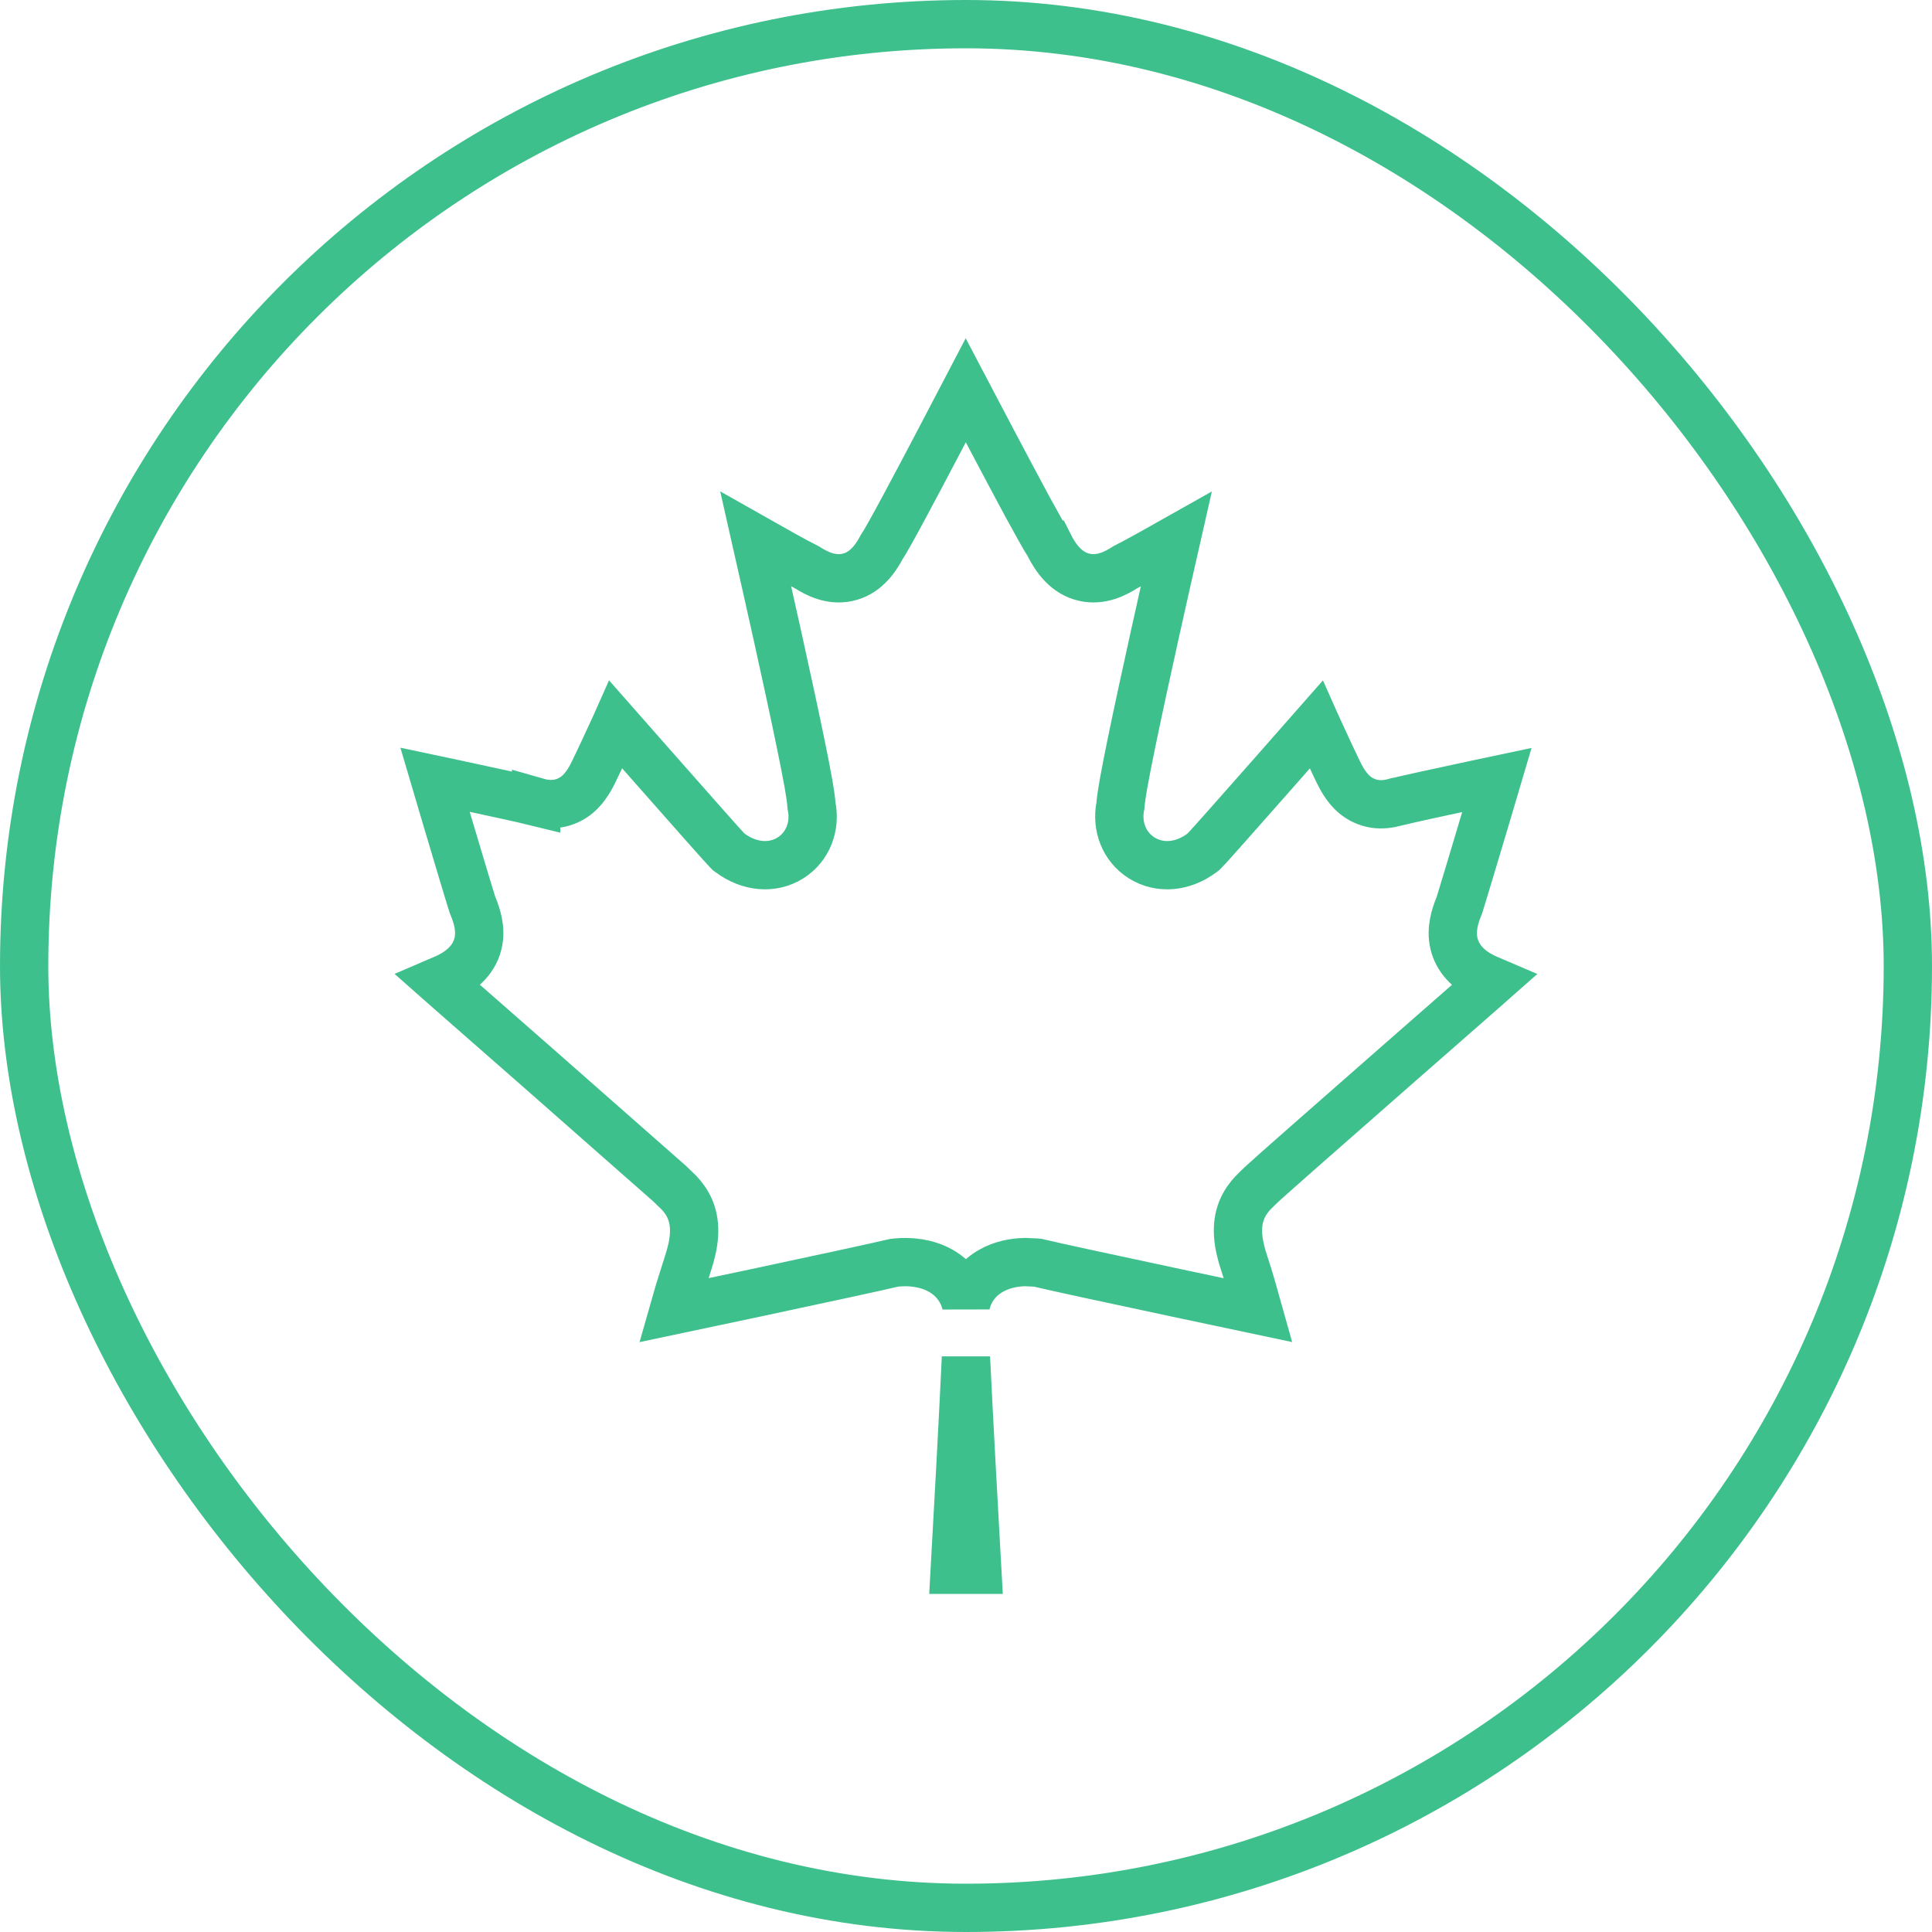
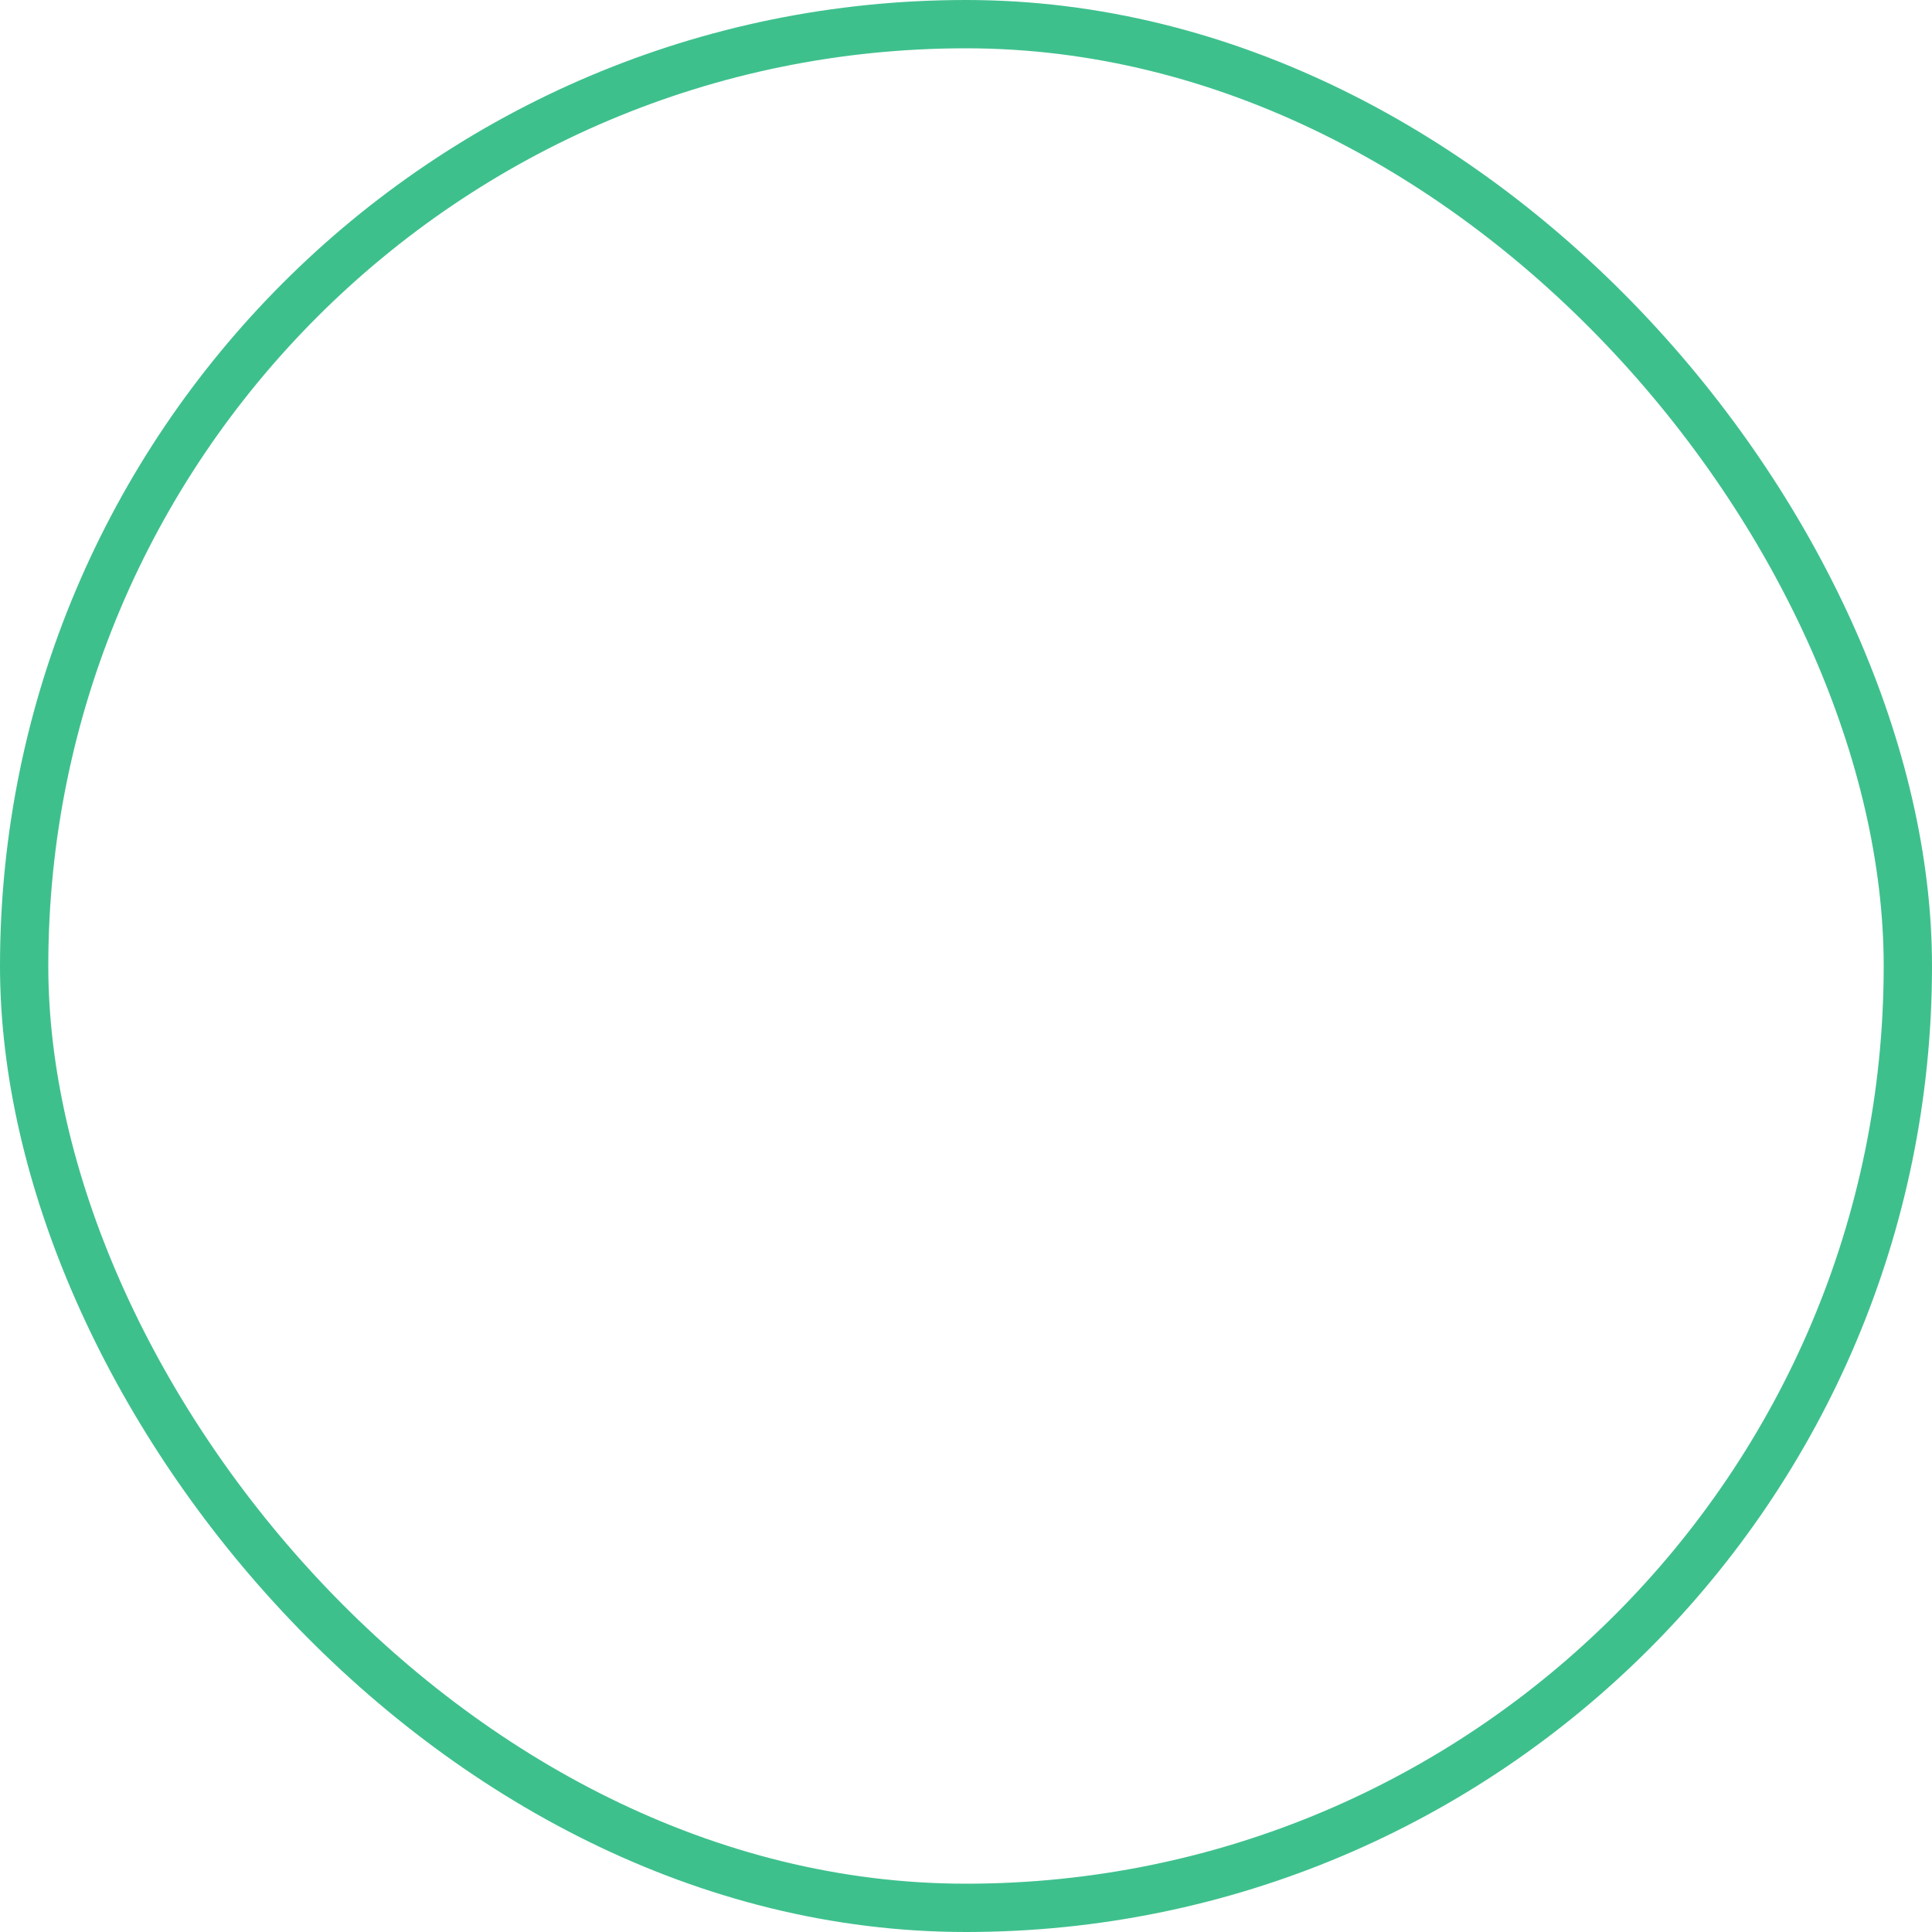
<svg xmlns="http://www.w3.org/2000/svg" width="40" height="40" viewBox="0 0 40 40" fill="none">
  <rect x="0.5" y="0.5" width="39" height="39" rx="19.5" stroke="#3EC08D" />
-   <path d="M19.999 28.106C20.028 28.713 20.072 29.551 20.115 30.355C20.152 31.04 20.189 31.708 20.217 32.205C20.223 32.312 20.228 32.411 20.233 32.5H19.767C19.772 32.41 19.777 32.311 19.783 32.204C19.811 31.707 19.848 31.038 19.885 30.354C19.928 29.55 19.97 28.712 19.999 28.106ZM20.54 9.117C20.795 9.6 21.059 10.097 21.275 10.497C21.458 10.833 21.622 11.126 21.715 11.276H21.716C21.86 11.564 22.081 11.871 22.455 11.953C22.795 12.028 23.093 11.876 23.298 11.744C23.538 11.623 23.959 11.388 24.352 11.166C24.225 11.724 24.065 12.436 23.904 13.161C23.729 13.953 23.553 14.763 23.421 15.407C23.355 15.729 23.299 16.013 23.26 16.233C23.231 16.397 23.206 16.561 23.197 16.68C23.11 17.11 23.276 17.533 23.634 17.76C24.014 18 24.495 17.951 24.886 17.658L24.91 17.64L24.932 17.618C24.983 17.569 25.195 17.332 25.45 17.044C25.719 16.741 26.065 16.349 26.407 15.961C26.71 15.617 27.01 15.276 27.25 15.003C27.254 15.012 27.259 15.021 27.263 15.03C27.435 15.405 27.63 15.826 27.698 15.963C27.749 16.065 27.857 16.297 28.049 16.456C28.159 16.547 28.298 16.617 28.464 16.643C28.614 16.665 28.761 16.645 28.9 16.605L28.901 16.605C29.145 16.545 29.866 16.388 30.54 16.244C30.697 16.211 30.85 16.178 30.992 16.148C30.924 16.378 30.846 16.64 30.767 16.907C30.532 17.695 30.284 18.52 30.217 18.736C30.163 18.868 30.055 19.132 30.083 19.414C30.116 19.741 30.307 19.99 30.595 20.165L30.734 20.241L30.746 20.246L30.905 20.314C30.837 20.374 30.763 20.439 30.686 20.507C30.195 20.937 29.539 21.511 28.879 22.09C27.576 23.232 26.22 24.424 26.137 24.506C26.113 24.529 25.997 24.638 25.941 24.697C25.862 24.782 25.771 24.898 25.708 25.055C25.579 25.377 25.621 25.738 25.762 26.16C25.863 26.465 25.964 26.817 26.05 27.126C25.593 27.029 24.987 26.902 24.367 26.77C23.088 26.497 21.765 26.213 21.523 26.152L21.488 26.144L21.452 26.14L21.225 26.13C20.99 26.134 20.74 26.184 20.519 26.31C20.264 26.454 20.072 26.688 20 26.997C19.927 26.689 19.732 26.456 19.481 26.312C19.188 26.145 18.843 26.11 18.552 26.14L18.518 26.144L18.483 26.151C18.237 26.212 16.913 26.497 15.634 26.77C15.013 26.902 14.407 27.029 13.949 27.126C13.984 27.003 14.02 26.874 14.059 26.744L14.242 26.163L14.244 26.157C14.382 25.737 14.422 25.376 14.294 25.055C14.231 24.898 14.14 24.782 14.06 24.696L13.86 24.503L13.856 24.499L11.119 22.09C10.46 21.511 9.804 20.937 9.313 20.507C9.235 20.438 9.16 20.372 9.091 20.311L9.256 20.24L9.267 20.235L9.276 20.23C9.633 20.056 9.879 19.786 9.917 19.411C9.946 19.126 9.832 18.856 9.78 18.727C9.712 18.517 9.467 17.695 9.231 16.902C9.152 16.635 9.075 16.373 9.007 16.143C9.149 16.173 9.302 16.206 9.458 16.239C10.13 16.383 10.853 16.54 11.1 16.601V16.6C11.239 16.64 11.386 16.66 11.536 16.638C11.702 16.613 11.841 16.542 11.951 16.451C12.143 16.292 12.251 16.06 12.302 15.958C12.37 15.822 12.565 15.402 12.737 15.028C12.741 15.02 12.745 15.011 12.749 15.002C12.989 15.275 13.29 15.615 13.593 15.959C14.264 16.72 14.981 17.532 15.06 17.611L15.087 17.638L15.116 17.659C15.507 17.949 15.988 18.001 16.369 17.76C16.728 17.532 16.889 17.107 16.802 16.68C16.793 16.561 16.769 16.397 16.74 16.233C16.701 16.013 16.645 15.729 16.579 15.407C16.447 14.763 16.271 13.953 16.096 13.161C15.935 12.436 15.774 11.724 15.648 11.166C16.043 11.39 16.469 11.627 16.708 11.747C16.912 11.877 17.209 12.028 17.547 11.953C17.898 11.876 18.11 11.599 18.253 11.33C18.333 11.21 18.514 10.882 18.722 10.495C18.937 10.095 19.199 9.599 19.453 9.116C19.647 8.748 19.835 8.386 19.995 8.08C20.156 8.386 20.345 8.749 20.54 9.117Z" stroke="#3EC08D" />
</svg>